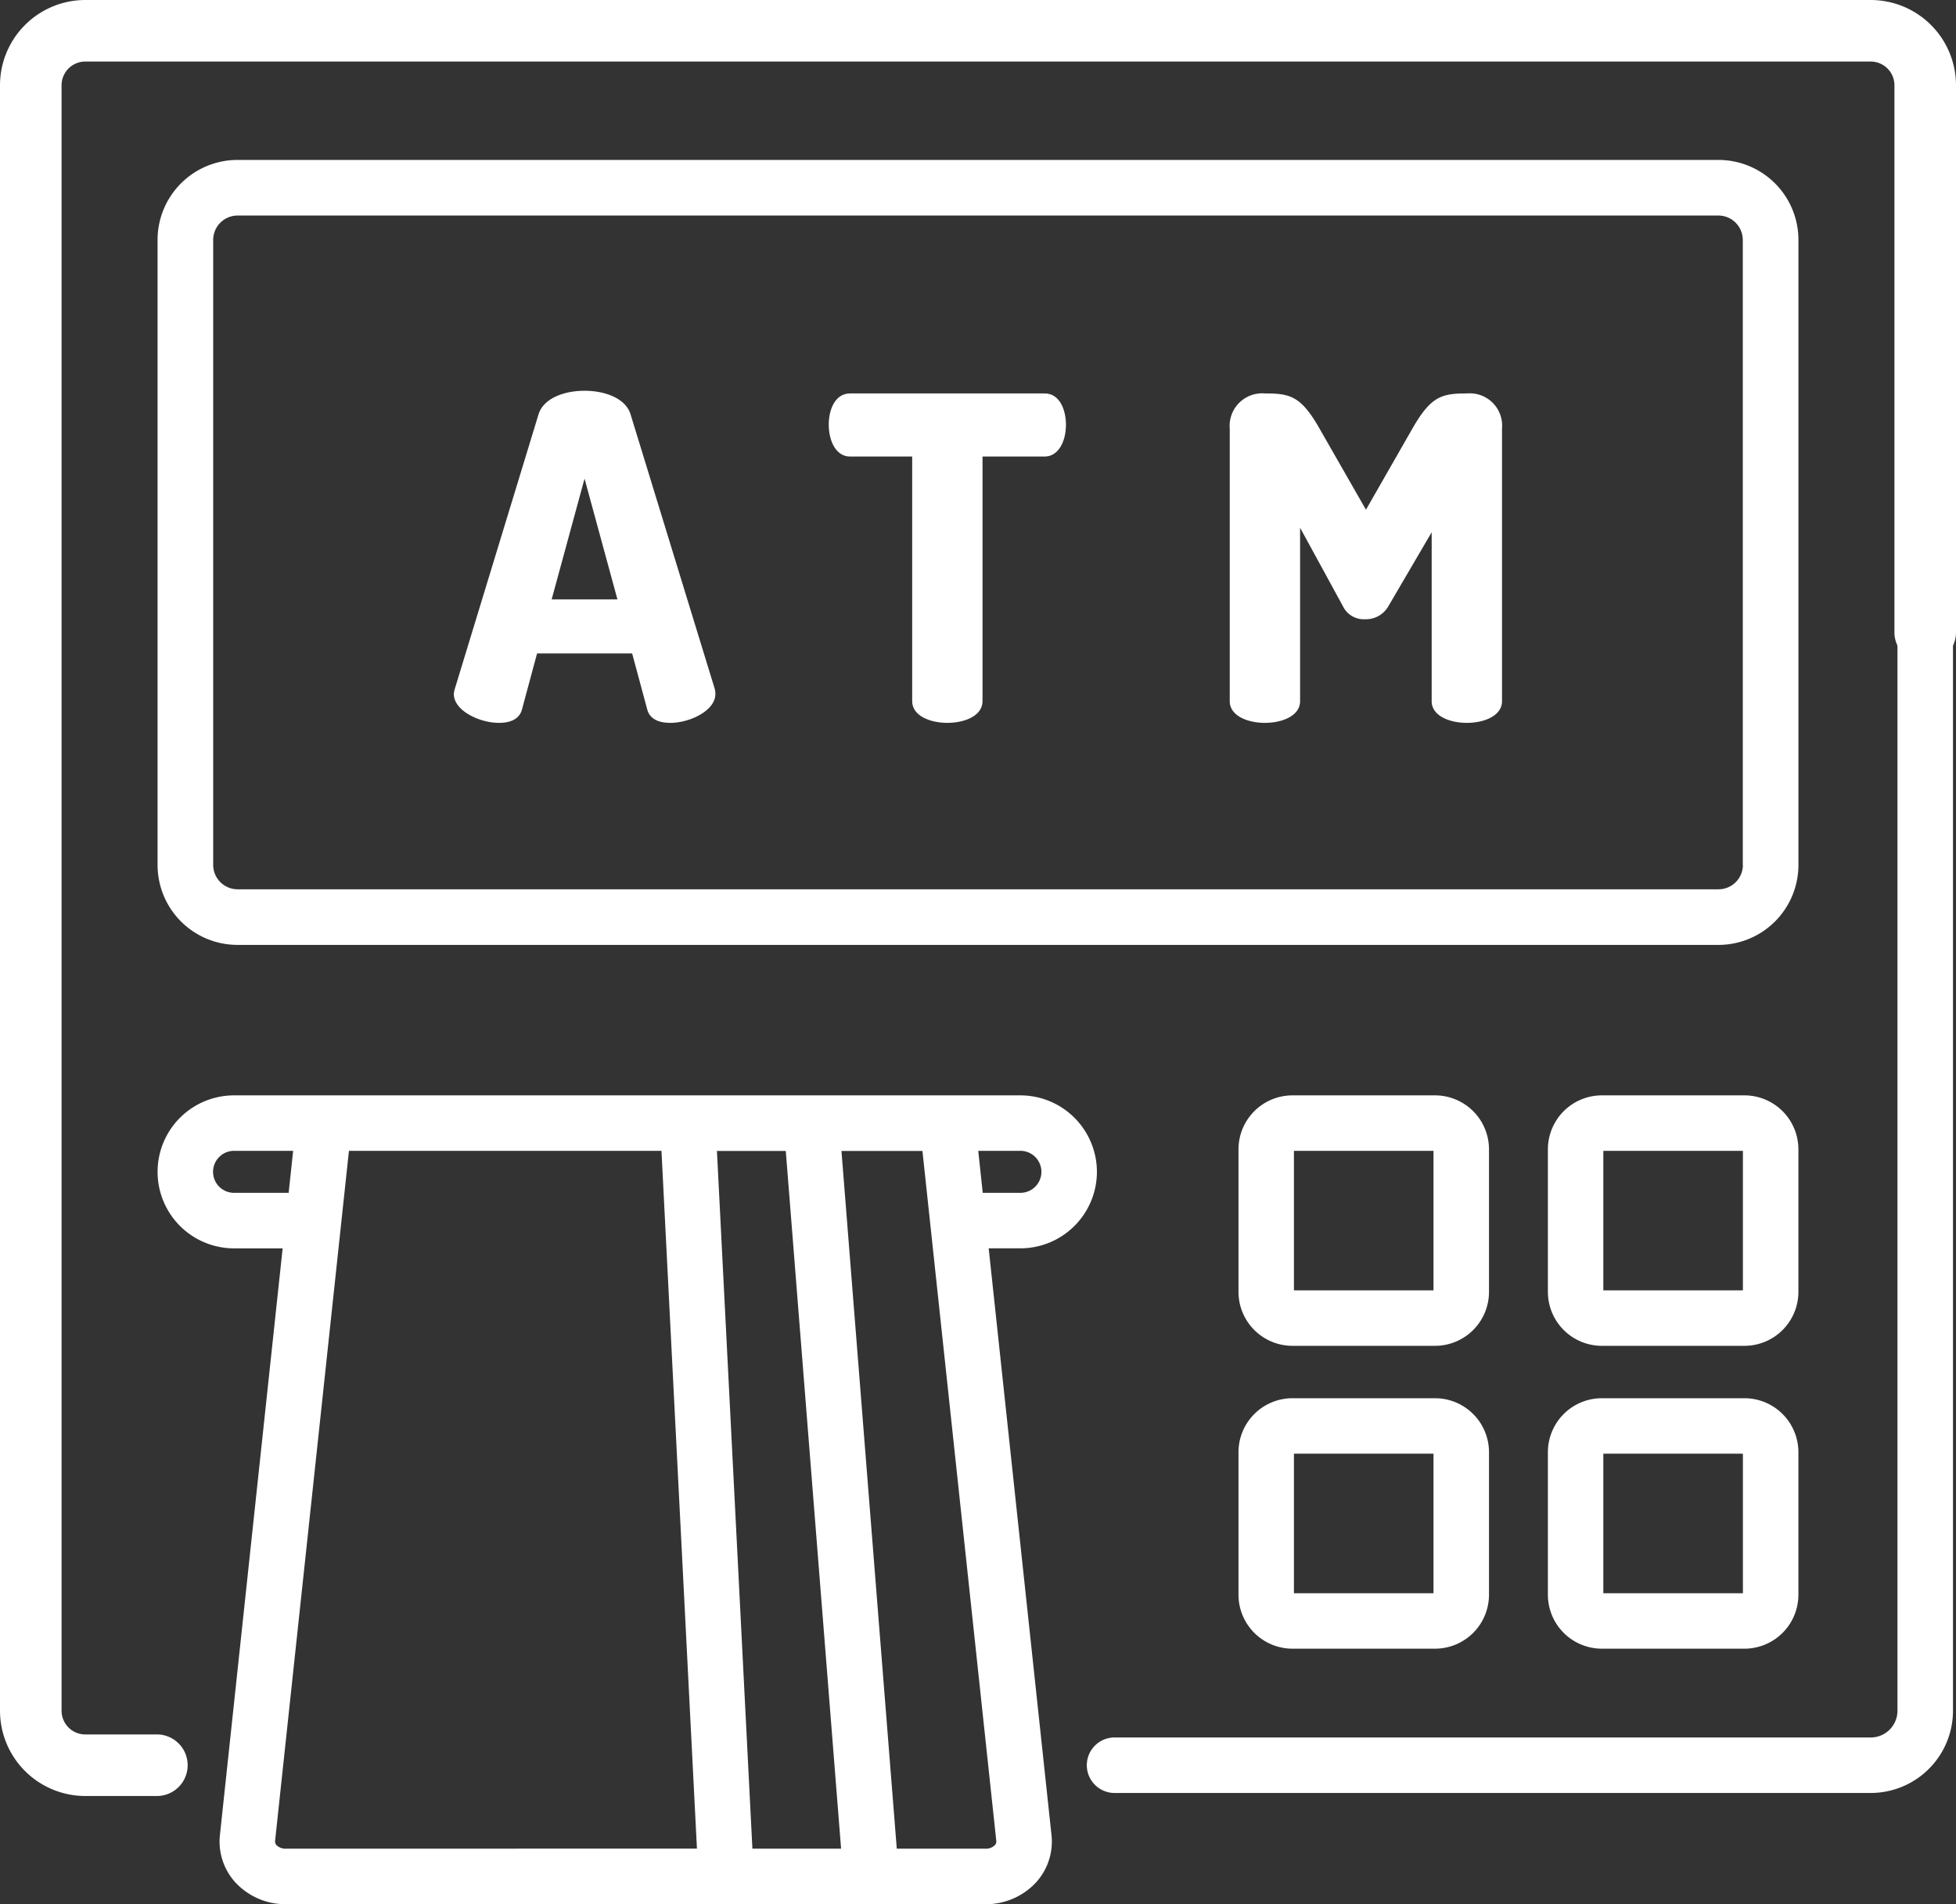
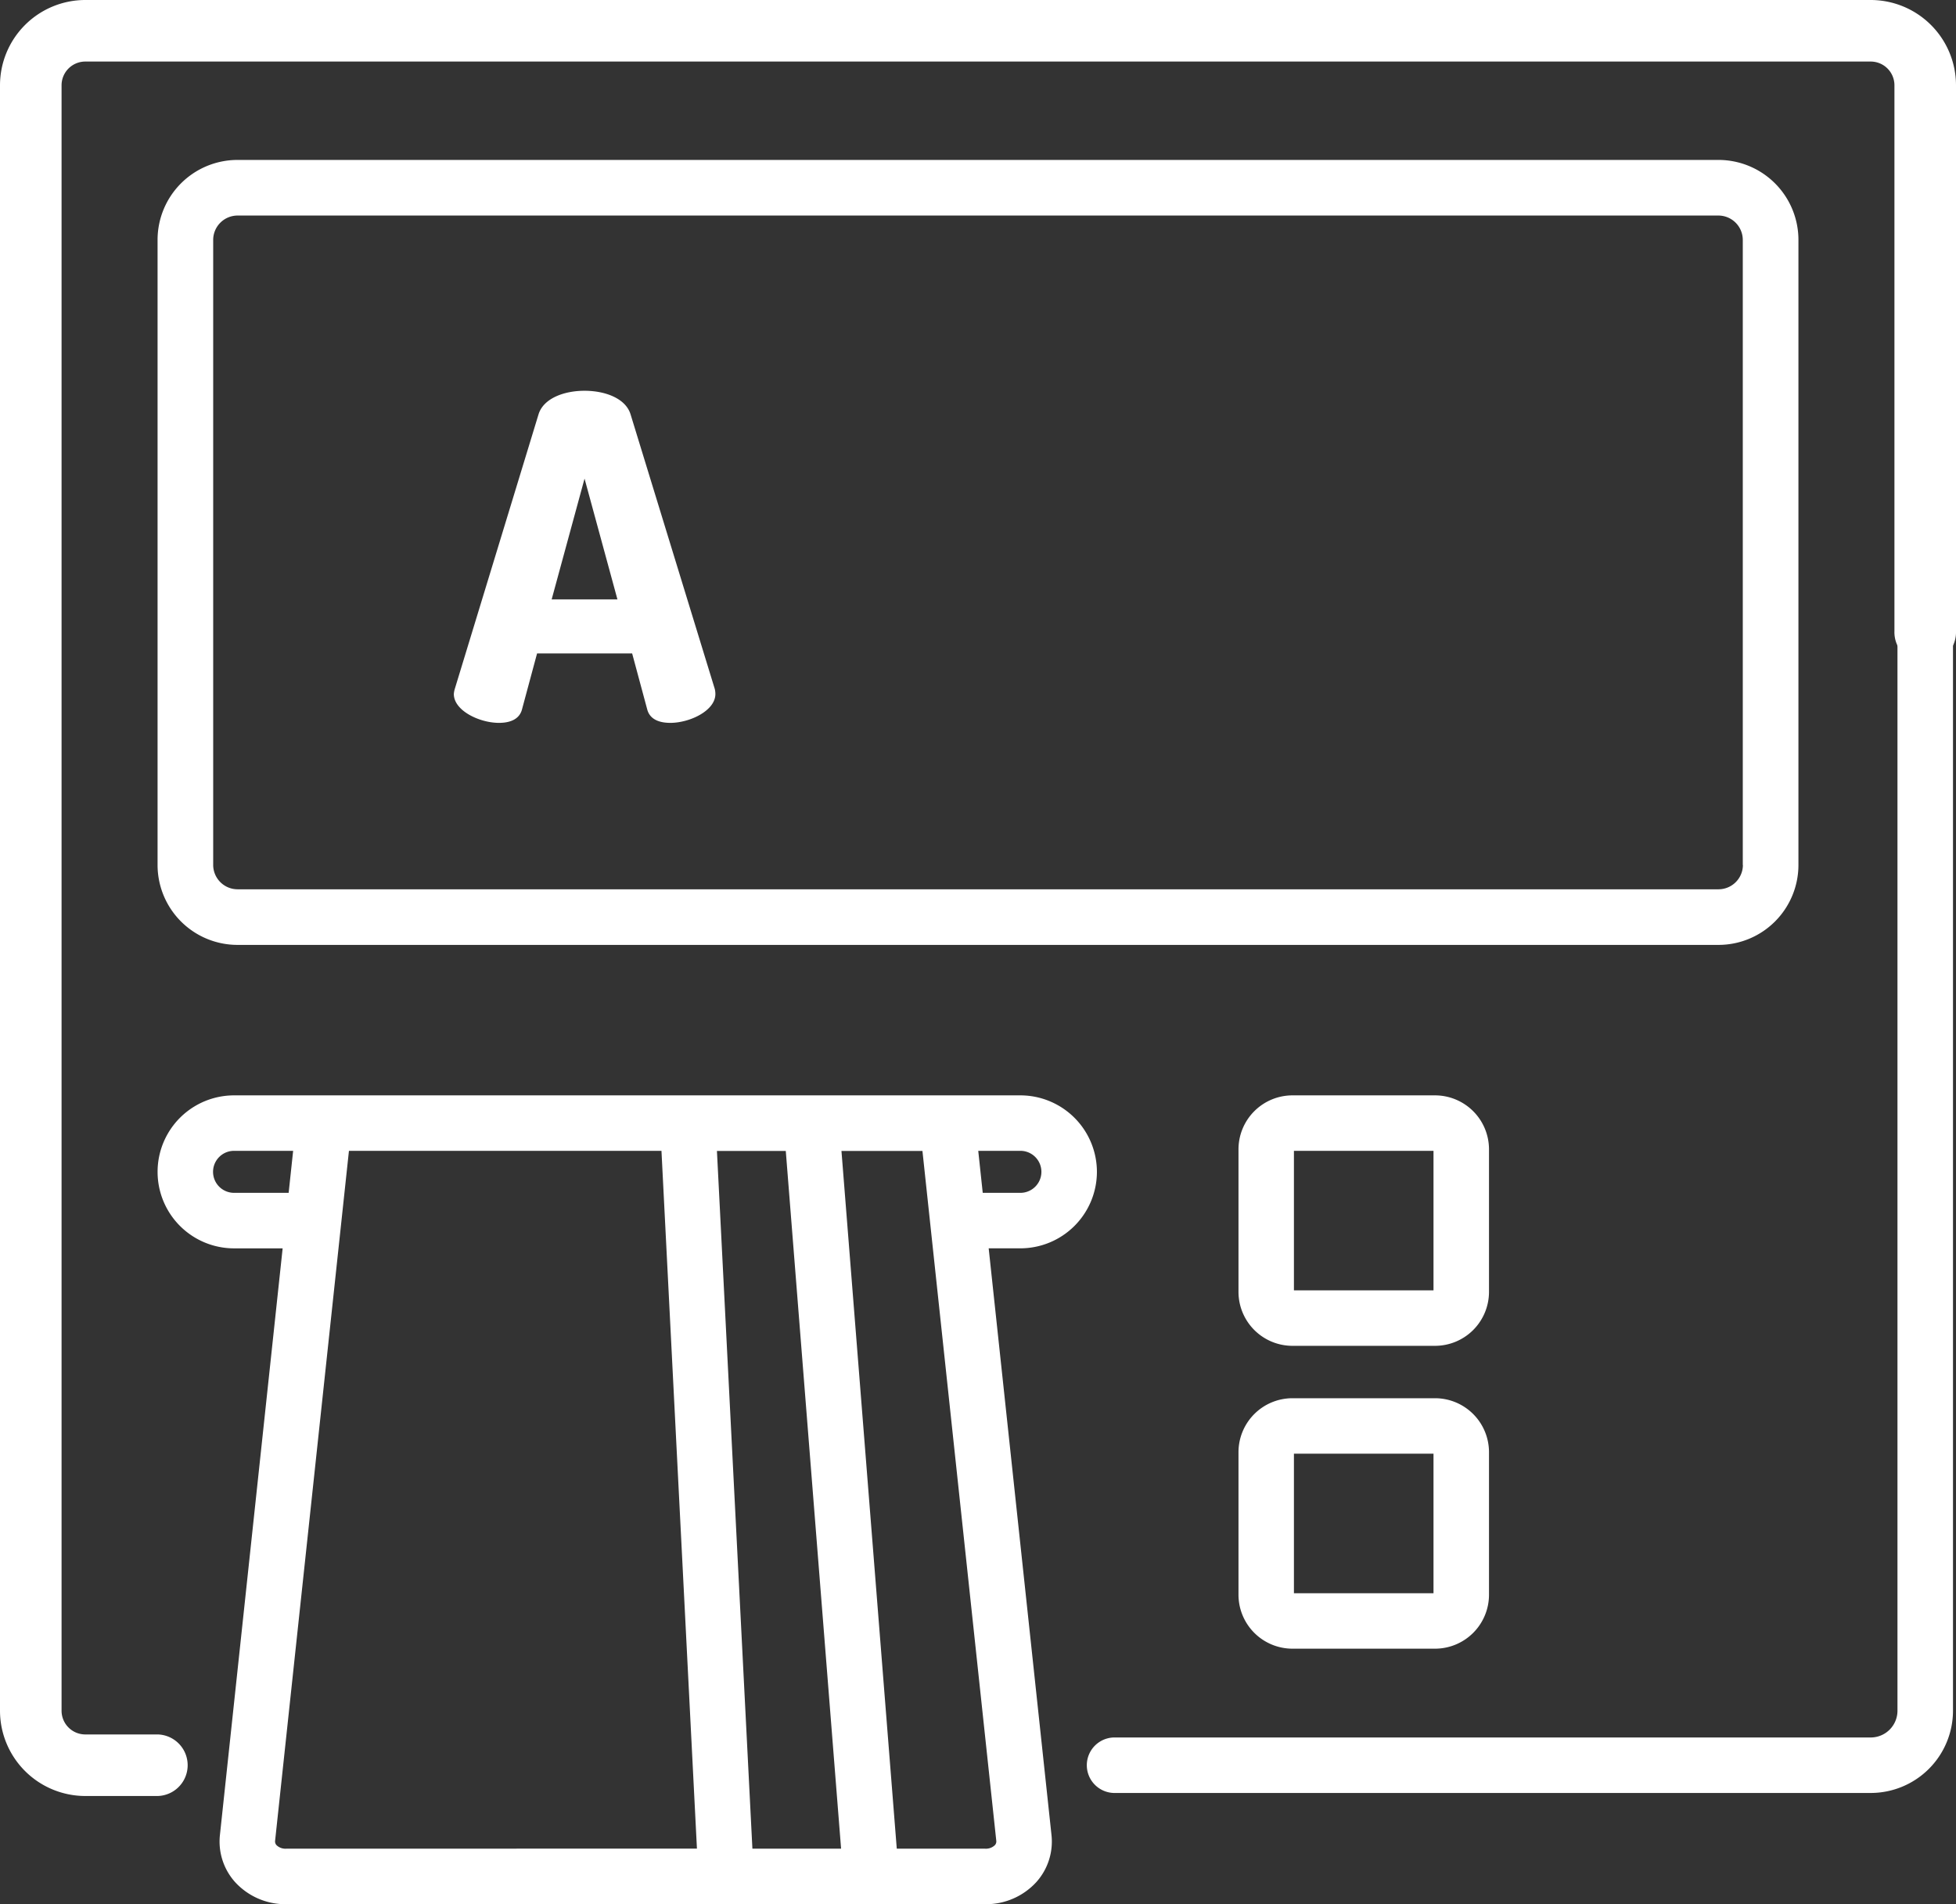
<svg xmlns="http://www.w3.org/2000/svg" width="64.464" height="62.77" viewBox="0 0 64.464 62.77">
  <rect x="0" y="0" width="64.464" height="62.77" fill="#333333" stroke="none" />
  <g id="Domectic_ATM" data-name="Domectic ATM" transform="translate(0.1 -6.252)">
    <g id="Group_79214" data-name="Group 79214" transform="translate(35.688 24.879)">
      <g id="Group_79213" data-name="Group 79213">
        <path id="Path_218" data-name="Path 218" d="M311.99,153.963a.915.915,0,0,0-.915.915v36.85a.882.882,0,0,1-.881.881H285.243a.915.915,0,0,0,0,1.829h24.952a2.713,2.713,0,0,0,2.71-2.71v-36.85A.915.915,0,0,0,311.99,153.963Z" transform="translate(-284.328 -153.963)" fill="#fff" />
      </g>
    </g>
    <g id="Group_79216" data-name="Group 79216" transform="translate(0 6.352)">
      <g id="Group_79215" data-name="Group 79215" transform="translate(0 0)">
        <path id="Path_219" data-name="Path 219" d="M61.554,6.352H2.71A2.713,2.713,0,0,0,0,9.062V62.644a2.713,2.713,0,0,0,2.71,2.71H5.1a.915.915,0,0,0,0-1.829H2.71a.882.882,0,0,1-.881-.881V9.062a.882.882,0,0,1,.881-.881H61.554a.882.882,0,0,1,.881.881v18a.915.915,0,1,0,1.829,0v-18A2.713,2.713,0,0,0,61.554,6.352Z" transform="translate(0 -6.352)" fill="#fff" stroke="#fff" stroke-width="0.2" />
      </g>
    </g>
    <g id="Group_79218" data-name="Group 79218" transform="translate(5.093 42.359)">
      <g id="Group_79217" data-name="Group 79217" transform="translate(0 0)">
        <path id="Path_220" data-name="Path 220" d="M71.536,295.749a2.524,2.524,0,0,0-2.521-2.521H43.1a2.521,2.521,0,0,0,0,5.043h1.6L42.634,317.6a2,2,0,0,0,.505,1.568,2.248,2.248,0,0,0,1.678.722H67.855a2.248,2.248,0,0,0,1.678-.722,2,2,0,0,0,.505-1.568l-2.069-19.33h1.045A2.524,2.524,0,0,0,71.536,295.749Zm-28.437.692a.692.692,0,1,1,0-1.385h1.947l-.148,1.385Zm1.718,21.619a.425.425,0,0,1-.318-.115.182.182,0,0,1-.047-.15l2.433-22.738h10.3l1.169,23Zm15.365,0-1.169-23h2.269l1.823,23Zm8.037-.265a.182.182,0,0,1-.047.15.425.425,0,0,1-.318.115H64.94l-1.823-23h2.669Zm-.446-21.354-.148-1.385h1.389a.692.692,0,0,1,0,1.385Z" transform="translate(-40.578 -293.228)" fill="#fff" />
      </g>
    </g>
    <g id="Group_79220" data-name="Group 79220" transform="translate(40.716 42.359)">
      <g id="Group_79219" data-name="Group 79219" transform="translate(0 0)">
        <path id="Path_221" data-name="Path 221" d="M330.866,293.228h-4.7a1.78,1.78,0,0,0-1.778,1.778v4.7a1.78,1.78,0,0,0,1.778,1.778h4.7a1.78,1.78,0,0,0,1.778-1.778v-4.7A1.78,1.78,0,0,0,330.866,293.228Zm-.051,6.428h-4.6v-4.6h4.6Z" transform="translate(-324.387 -293.228)" fill="#fff" />
      </g>
    </g>
    <g id="Group_79222" data-name="Group 79222" transform="translate(50.914 42.359)">
      <g id="Group_79221" data-name="Group 79221" transform="translate(0 0)">
-         <path id="Path_222" data-name="Path 222" d="M412.117,293.228h-4.7a1.78,1.78,0,0,0-1.778,1.778v4.7a1.78,1.78,0,0,0,1.778,1.778h4.7a1.78,1.78,0,0,0,1.778-1.778v-4.7A1.78,1.78,0,0,0,412.117,293.228Zm-.051,6.428h-4.6v-4.6h4.6Z" transform="translate(-405.639 -293.228)" fill="#fff" />
-       </g>
+         </g>
    </g>
    <g id="Group_79224" data-name="Group 79224" transform="translate(40.716 52.342)">
      <g id="Group_79223" data-name="Group 79223">
        <path id="Path_223" data-name="Path 223" d="M330.866,372.761h-4.7a1.78,1.78,0,0,0-1.778,1.778v4.7a1.78,1.78,0,0,0,1.778,1.778h4.7a1.78,1.78,0,0,0,1.778-1.778v-4.7A1.78,1.78,0,0,0,330.866,372.761Zm-.051,6.428h-4.6v-4.6h4.6Z" transform="translate(-324.387 -372.761)" fill="#fff" />
      </g>
    </g>
    <g id="Group_79226" data-name="Group 79226" transform="translate(50.914 52.342)">
      <g id="Group_79225" data-name="Group 79225">
-         <path id="Path_224" data-name="Path 224" d="M412.117,372.761h-4.7a1.78,1.78,0,0,0-1.778,1.778v4.7a1.78,1.78,0,0,0,1.778,1.778h4.7a1.78,1.78,0,0,0,1.778-1.778v-4.7A1.78,1.78,0,0,0,412.117,372.761Zm-.051,6.428h-4.6v-4.6h4.6Z" transform="translate(-405.639 -372.761)" fill="#fff" />
-       </g>
+         </g>
    </g>
    <g id="Group_79228" data-name="Group 79228" transform="translate(5.093 11.524)">
      <g id="Group_79227" data-name="Group 79227">
        <path id="Path_225" data-name="Path 225" d="M94.656,50.191a2.636,2.636,0,0,0-2.633-2.633H43.211a2.636,2.636,0,0,0-2.633,2.633V70.8a2.636,2.636,0,0,0,2.633,2.633H92.022A2.636,2.636,0,0,0,94.656,70.8V50.191ZM92.826,70.8h0a.805.805,0,0,1-.8.8H43.211a.805.805,0,0,1-.8-.8V50.191a.805.805,0,0,1,.8-.8H92.022a.805.805,0,0,1,.8.8V70.8Z" transform="translate(-40.578 -47.558)" fill="#fff" />
      </g>
    </g>
    <g id="Group_79230" data-name="Group 79230" transform="translate(14.857 19.132)">
      <g id="Group_79229" data-name="Group 79229">
        <path id="Path_226" data-name="Path 226" d="M126.967,118.006l-2.778-9.061c-.163-.52-.832-.772-1.515-.772s-1.352.253-1.515.772l-2.763,9.061a.768.768,0,0,0-.03.163c0,.55.847.951,1.486.951.371,0,.668-.119.757-.431l.5-1.857h3.134l.5,1.857c.089.312.386.431.758.431.639,0,1.485-.4,1.485-.951A.761.761,0,0,0,126.967,118.006Zm-5.377-2.956,1.084-3.981,1.084,3.981Z" transform="translate(-118.366 -108.172)" fill="#fff" />
      </g>
    </g>
    <g id="Group_79232" data-name="Group 79232" transform="translate(27.215 19.221)">
      <g id="Group_79231" data-name="Group 79231" transform="translate(0 0)">
-         <path id="Path_227" data-name="Path 227" d="M223.943,108.882h-6.417c-.49,0-.7.535-.7,1.025,0,.564.253,1.055.7,1.055h2.05v8.066c0,.475.579.713,1.159.713s1.159-.238,1.159-.713v-8.066h2.05c.446,0,.7-.49.7-1.055C224.641,109.417,224.434,108.882,223.943,108.882Z" transform="translate(-216.828 -108.882)" fill="#fff" />
-       </g>
+         </g>
    </g>
    <g id="Group_79234" data-name="Group 79234" transform="translate(40.435 19.221)">
      <g id="Group_79233" data-name="Group 79233" transform="translate(0 0)">
-         <path id="Path_228" data-name="Path 228" d="M329.967,108.882c-.832,0-1.188.089-1.8,1.159l-1.53,2.674-1.53-2.674c-.609-1.07-.965-1.159-1.8-1.159a1.072,1.072,0,0,0-1.159,1.159v8.987c0,.475.579.713,1.159.713s1.159-.238,1.159-.713v-5.719l1.411,2.585a.762.762,0,0,0,.728.431.851.851,0,0,0,.772-.431l1.426-2.436v5.57c0,.475.579.713,1.159.713s1.159-.238,1.159-.713v-8.987A1.066,1.066,0,0,0,329.967,108.882Z" transform="translate(-322.154 -108.882)" fill="#fff" />
-       </g>
+         </g>
    </g>
  </g>
</svg>